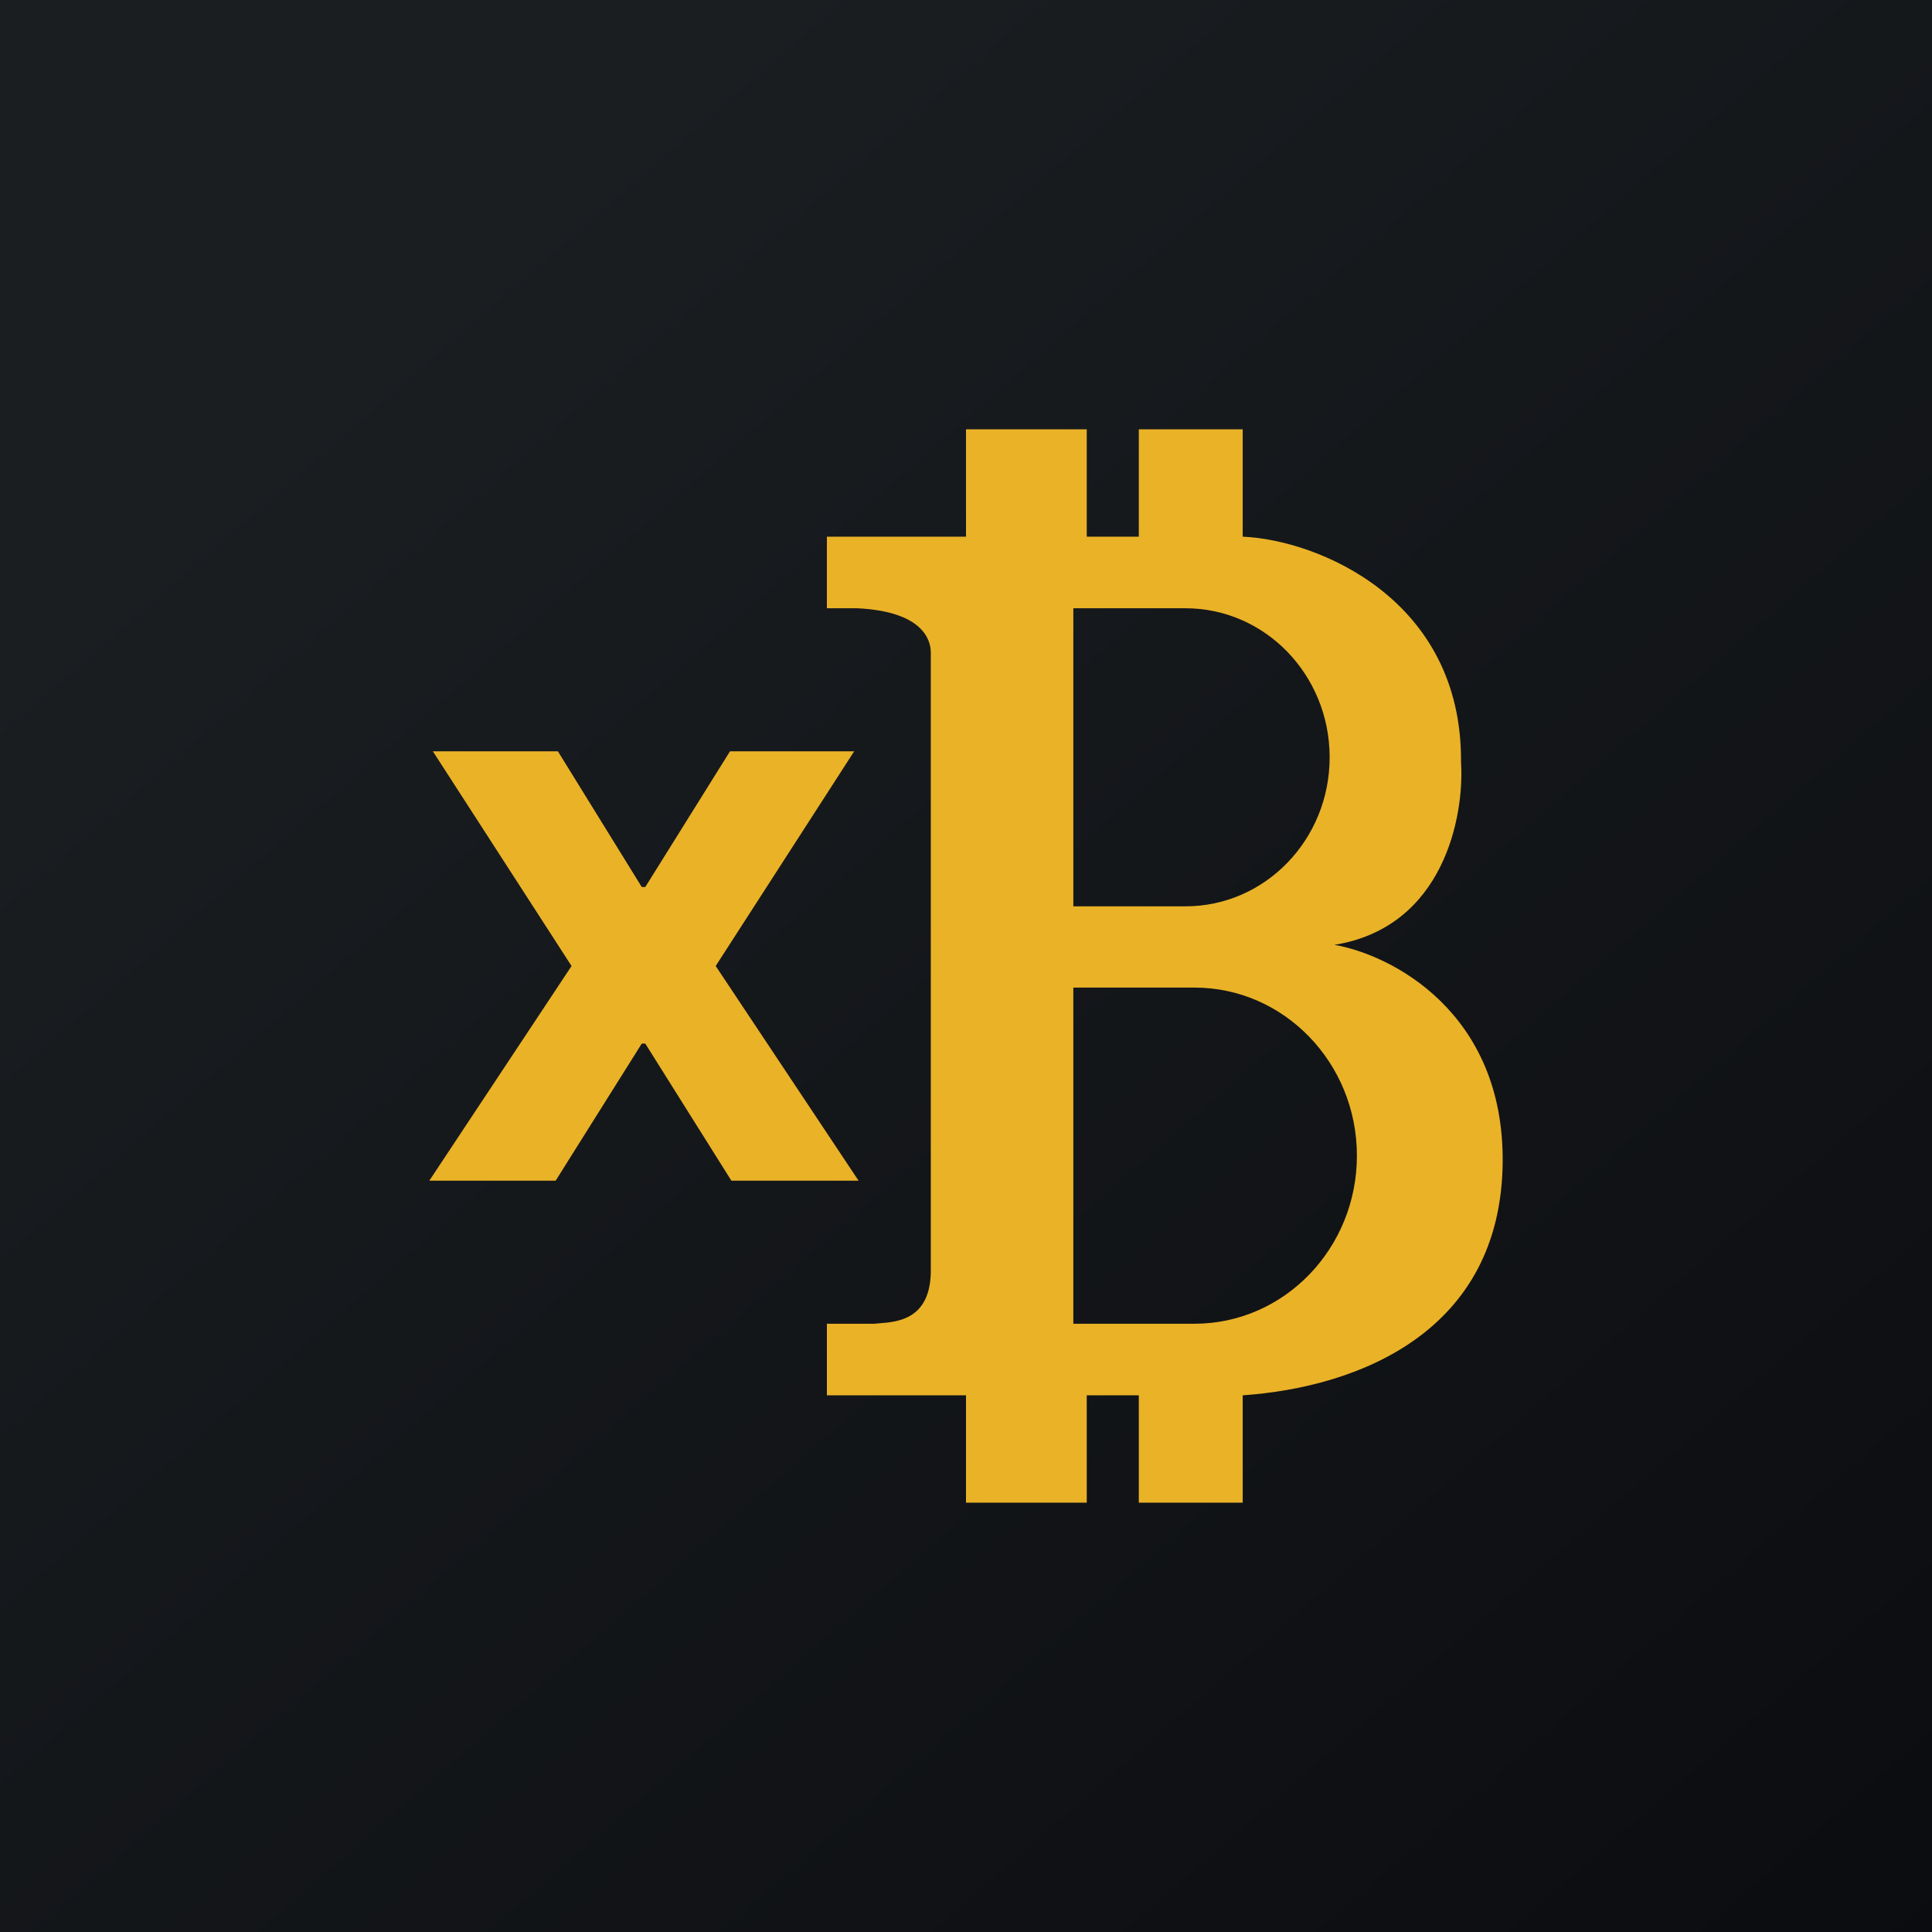
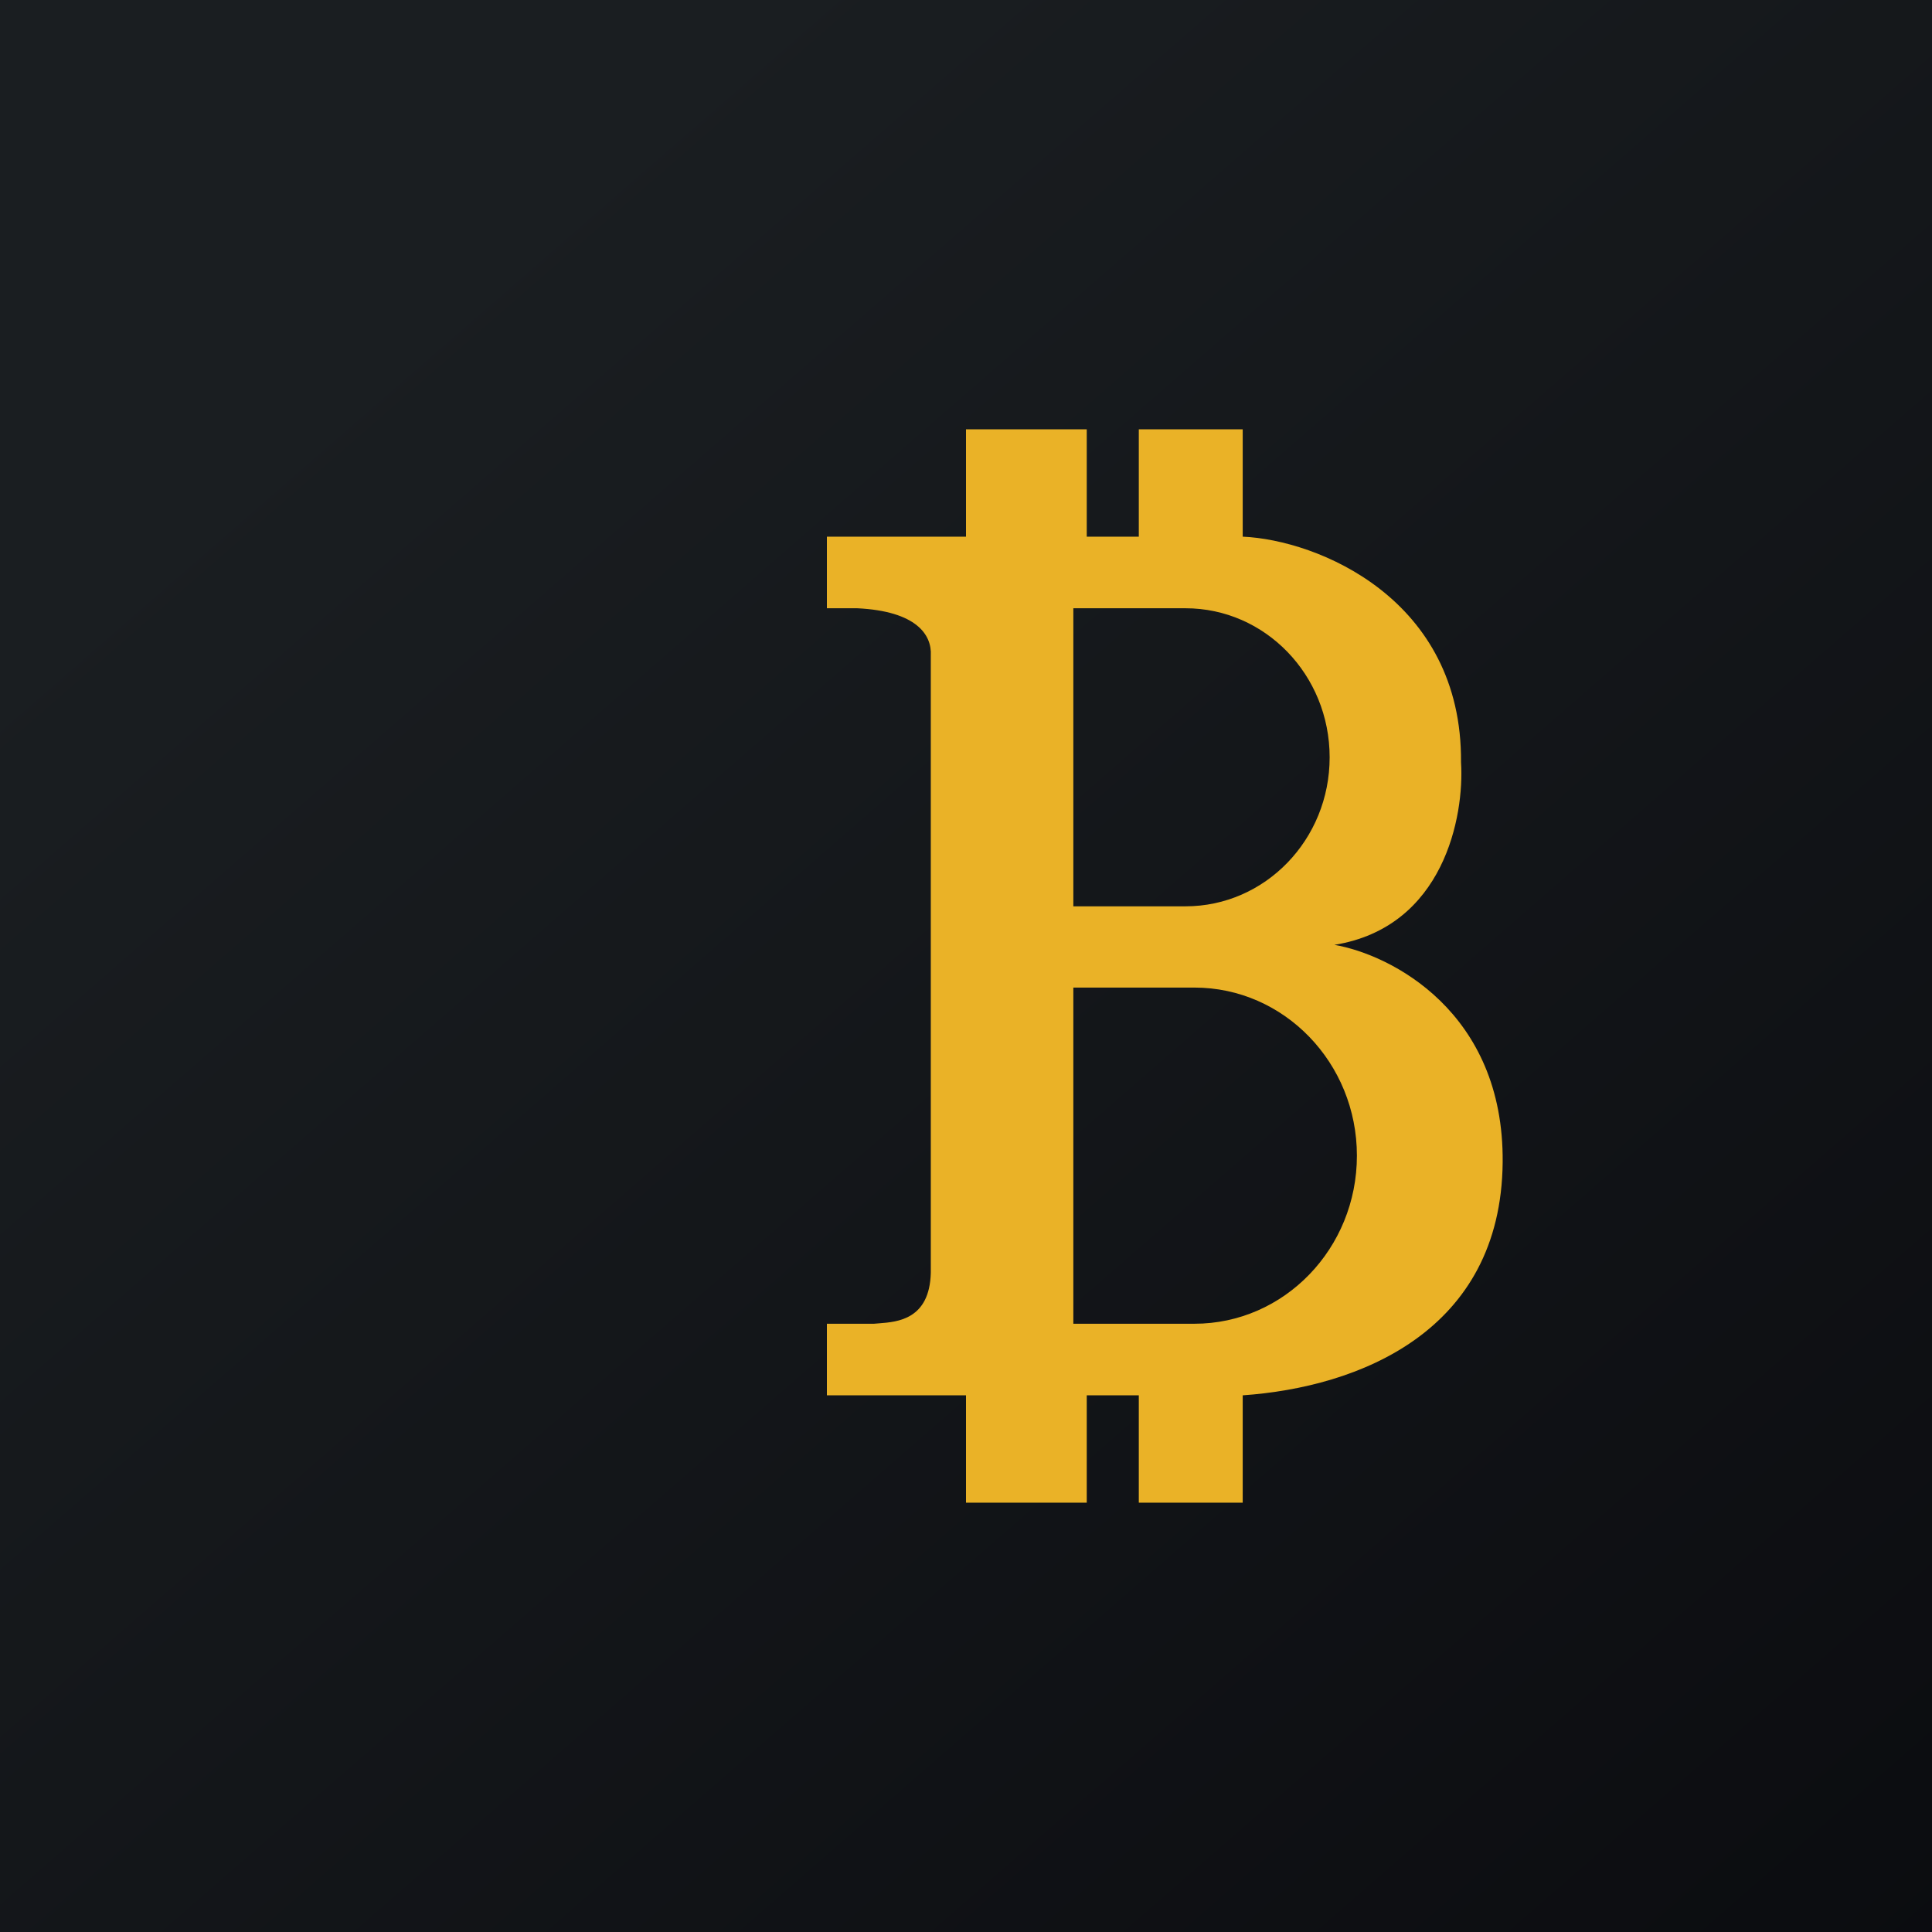
<svg xmlns="http://www.w3.org/2000/svg" width="18" height="18" viewBox="0 0 18 18" fill="none">
  <rect width="18" height="18" fill="url(#paint0_linear_229_4955)" />
-   <path d="M5.198 7L5.979 8.264H6.012L6.801 7H7.958L6.668 9L7.999 11H6.814L6.012 9.723H5.979L5.177 11H4L5.325 9L4.033 7H5.198Z" fill="#EAB227" />
  <path fill-rule="evenodd" clip-rule="evenodd" d="M9 4H10.125V5H10.61V4H11.578V5C12.274 5.03 13.625 5.579 13.612 7.103C13.644 7.601 13.454 8.638 12.432 8.803C12.96 8.894 14.013 9.428 14 10.829C13.985 12.407 12.657 12.925 11.578 13V14H10.61V13H10.125V14H9V13H7.704V12.333H8.143C8.157 12.332 8.174 12.33 8.192 12.329C8.361 12.316 8.661 12.293 8.672 11.859V6.107C8.683 5.918 8.543 5.694 7.987 5.667H7.704V5H9V4ZM10 5.667H11.045C11.787 5.667 12.388 6.288 12.388 7.056C12.388 7.823 11.787 8.444 11.045 8.444H10V5.667ZM11.128 9.201H10V12.333H11.128C11.964 12.333 12.642 11.632 12.642 10.767C12.642 9.903 11.964 9.201 11.128 9.201Z" fill="#EAB227" />
  <defs>
    <linearGradient id="paint0_linear_229_4955" x1="3.349" y1="3.122" x2="21.904" y2="24.434" gradientUnits="userSpaceOnUse">
      <stop stop-color="#1A1E21" />
      <stop offset="1" stop-color="#06060A" />
    </linearGradient>
  </defs>
</svg>